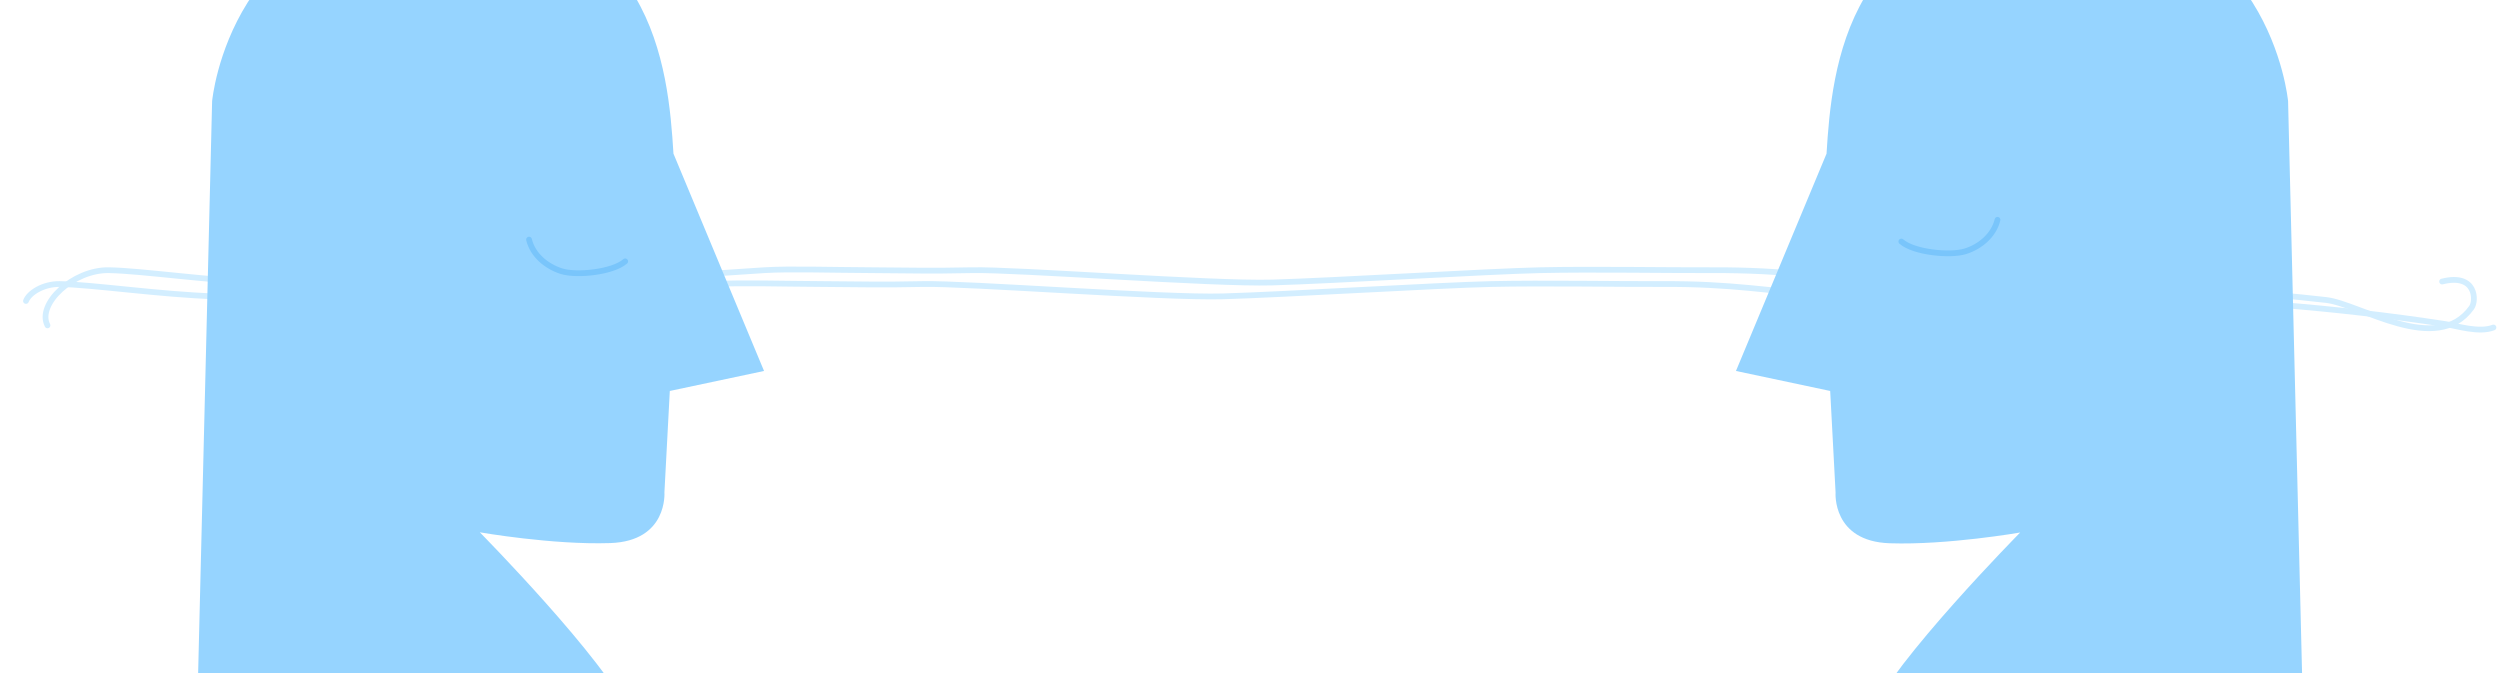
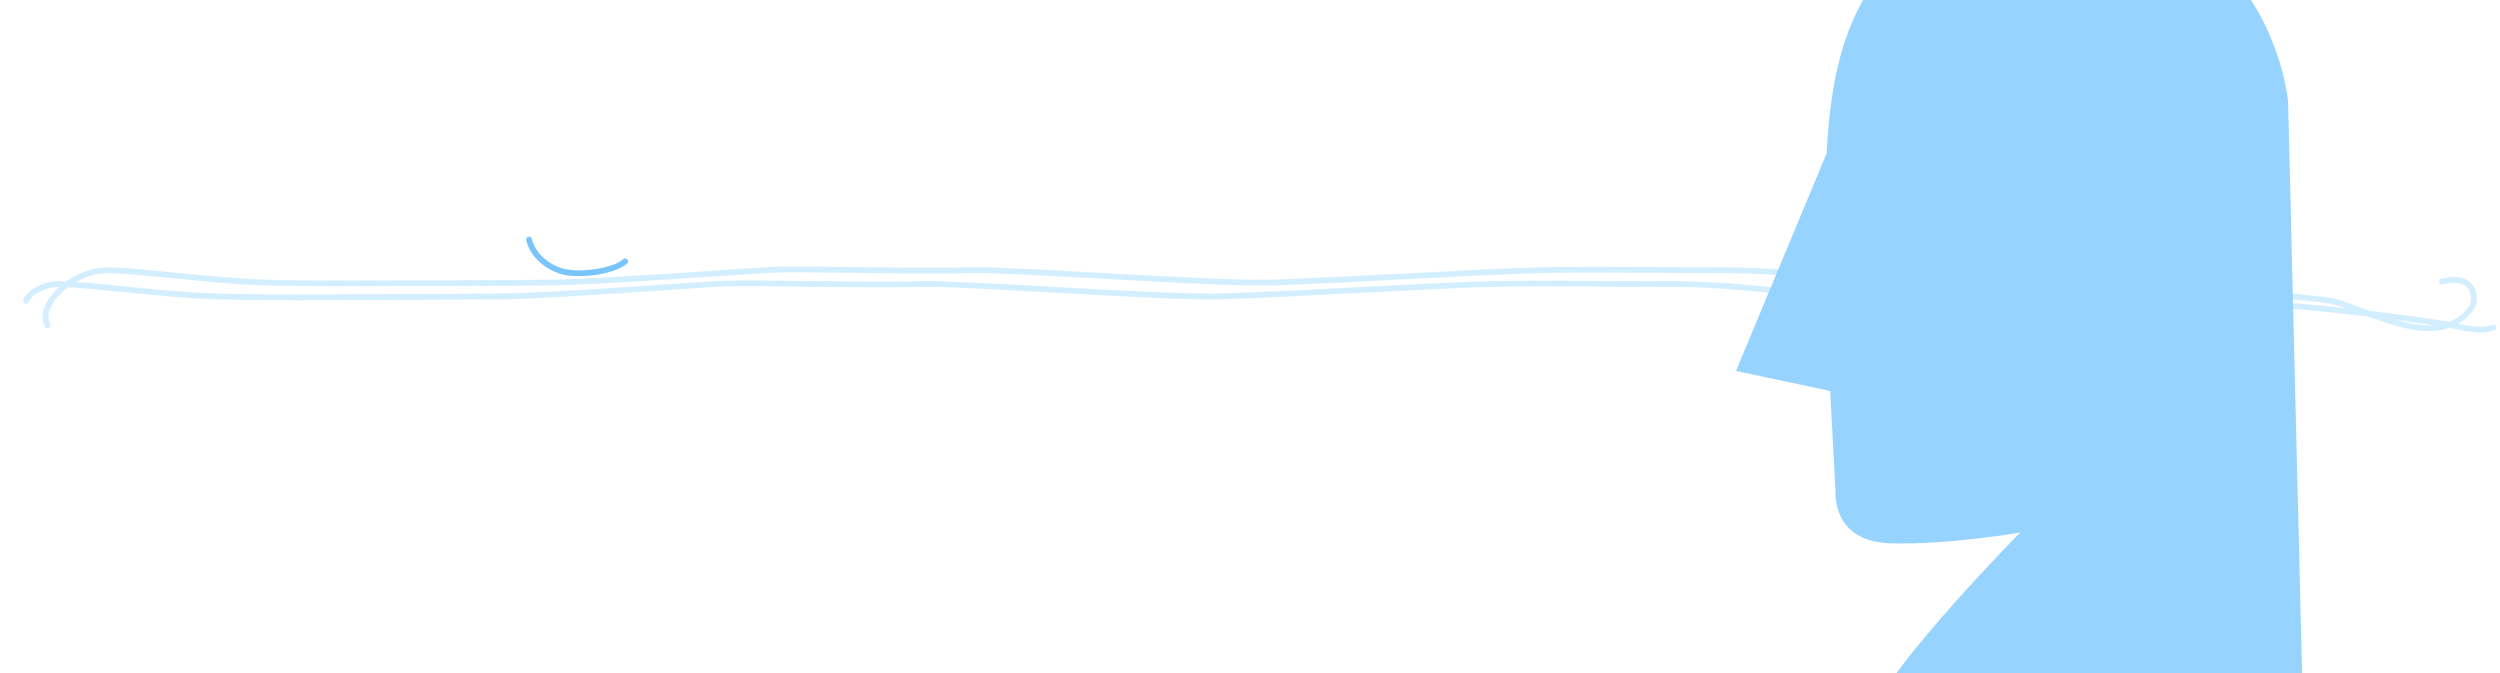
<svg xmlns="http://www.w3.org/2000/svg" xmlns:xlink="http://www.w3.org/1999/xlink" version="1.1" id="Layer_1" x="0px" y="0px" viewBox="0 0 1300 350" style="enable-background:new 0 0 1300 350;" xml:space="preserve">
  <style type="text/css">
	.st0{fill:none;stroke:#D3EEFF;stroke-width:3;stroke-linecap:round;}
	.st1{clip-path:url(#SVGID_00000107559749669401505970000000671932239598209186_);}
	.st2{fill:#96D4FF;}
	.st3{fill:none;stroke:#79C5FB;stroke-width:3;stroke-linecap:round;}
	.st4{clip-path:url(#SVGID_00000070101481288379670430000008395573959946846130_);}
</style>
  <g id="Layer_2_00000040572803942557376280000008765174679921040273_">
    <g id="Layer_1-2">
      <g>
        <g>
          <g>
            <path class="st0" d="M1269.9,146.4c17.9-4.5,17.9,10.1,15.3,13.6c-18.2,25.3-58-2-75.6-4c-71.2-8.1-74.3-2.1-118.9-4.6       c-7.5-0.4-72.9-1.5-81.3-2.1c-8.9-0.7-18.6-1.5-29.1-2.4c-25.9-2.3-51.4-6.6-90.4-6.4c-21.5,0.1-61.8-0.6-89,0       s-107.4,5.5-139.3,6.4s-132.7-6.9-156.2-6.4s-30.4,0.1-52.1,0s-42.4-0.8-55.8,0s-85.2,6-108.4,6.4c-15,0.3-93,0.5-120.4,0.5       c-12-0.1-23-0.2-31.3-0.5c-28.4-0.9-63.6-6.1-80.8-6.4C38,140.2,19,158.1,24.7,169.2" />
          </g>
        </g>
      </g>
      <g>
        <g>
          <g>
            <path class="st0" d="M1296.6,170.3c-7.5,2.9-18.9-0.8-25.1-1.8c-119.3-18.3-216.7-13.9-262.5-12.7c-15.7,0.2-32.7,0-54.3-1.7       c-36.2-2.9-54-6.6-90.4-6.4c-21.5,0.1-61.8-0.6-89,0s-107.4,5.5-139.3,6.4s-132.7-6.9-156.2-6.4s-30.4,0.1-52.1,0       s-42.4-0.8-55.8,0s-85.2,6-108.4,6.4c-10.5,0.2-75.1,0.4-94.5,0.5c-21.3,0.1-43.2,0-57.2-0.5c-28.4-0.9-63.6-6.1-80.8-6.4       c-8.6-0.1-15.9,4.6-17.5,8.8" />
          </g>
        </g>
      </g>
      <g>
        <g>
          <defs>
            <rect id="SVGID_1_" x="102.5" width="294.9" height="350" />
          </defs>
          <clipPath id="SVGID_00000026877963784449413180000014099671073164050816_">
            <use xlink:href="#SVGID_1_" style="overflow:visible;" />
          </clipPath>
          <g style="clip-path:url(#SVGID_00000026877963784449413180000014099671073164050816_);">
-             <path class="st2" d="M102.5,371.7l7.8-319.1c0,0,9.4-102.6,119.5-102.6S347.5,35.7,350.2,79.9l47.1,113l-49,10.4l-2.8,52.7       c0,0,1.9,25.4-28.2,26.4s-67.8-5.6-67.8-5.6s65.9,66.8,78.1,95.1L102.5,371.7z" />
-           </g>
+             </g>
        </g>
      </g>
      <path class="st3" d="M275.1,124.6c1.9,8,9,13.9,16.8,16.4c7.8,2.5,26.7,0.6,33.2-5.1" />
      <g>
        <g>
          <defs>
            <rect id="SVGID_00000161604465134379633810000011637698229149421475_" x="902.7" width="294.9" height="350" />
          </defs>
          <clipPath id="SVGID_00000100350104430096652870000017967667644841616540_">
            <use xlink:href="#SVGID_00000161604465134379633810000011637698229149421475_" style="overflow:visible;" />
          </clipPath>
          <g style="clip-path:url(#SVGID_00000100350104430096652870000017967667644841616540_);">
            <path class="st2" d="M1197.6,371.7l-7.8-319.1c0,0-9.4-102.6-119.5-102.6C960.1-50,952.5,35.7,949.8,79.9l-47.1,113l49,10.4       l2.8,52.8c0,0-1.9,25.4,28.2,26.4s67.8-5.6,67.8-5.6s-65.9,66.8-78.1,95.1L1197.6,371.7z" />
          </g>
        </g>
      </g>
-       <path class="st3" d="M1038.7,114.3c-1.9,8-9,14-16.8,16.4s-26.7,0.6-33.2-5.1" />
    </g>
  </g>
</svg>